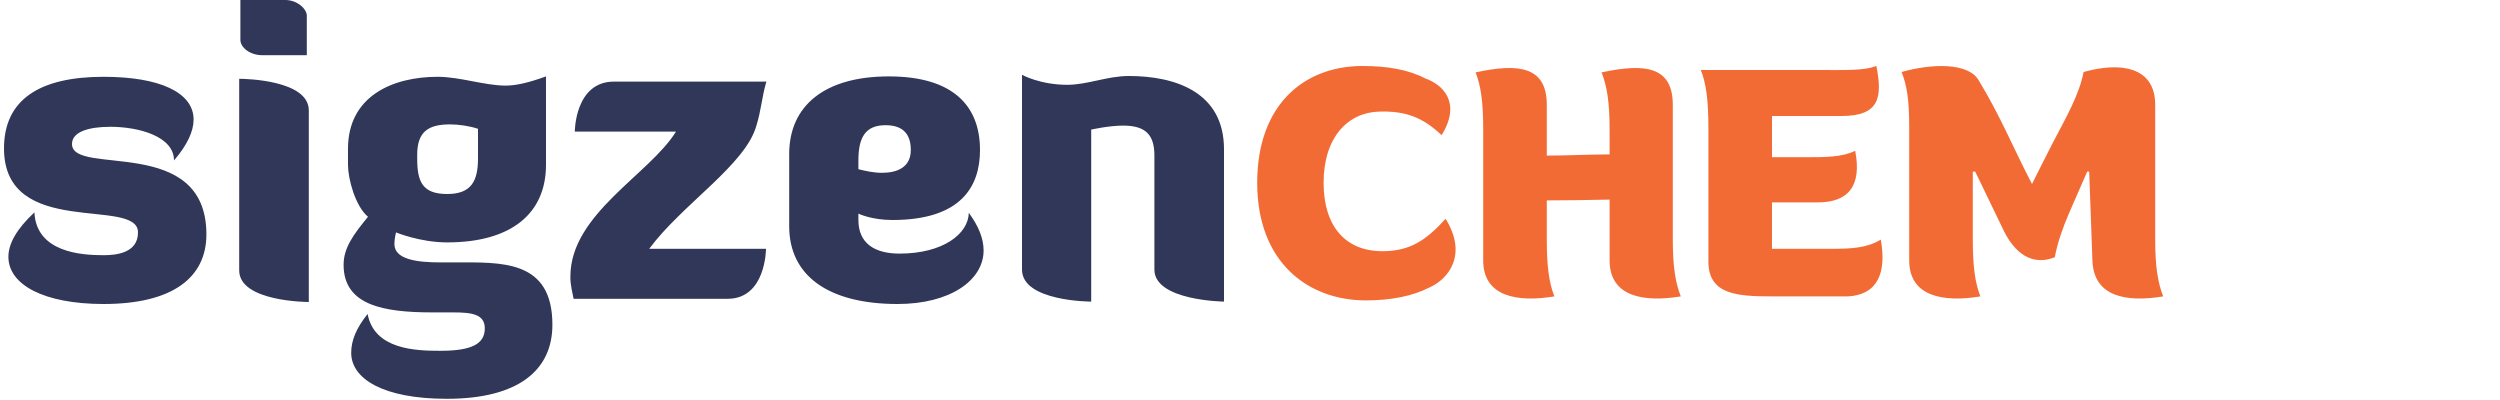
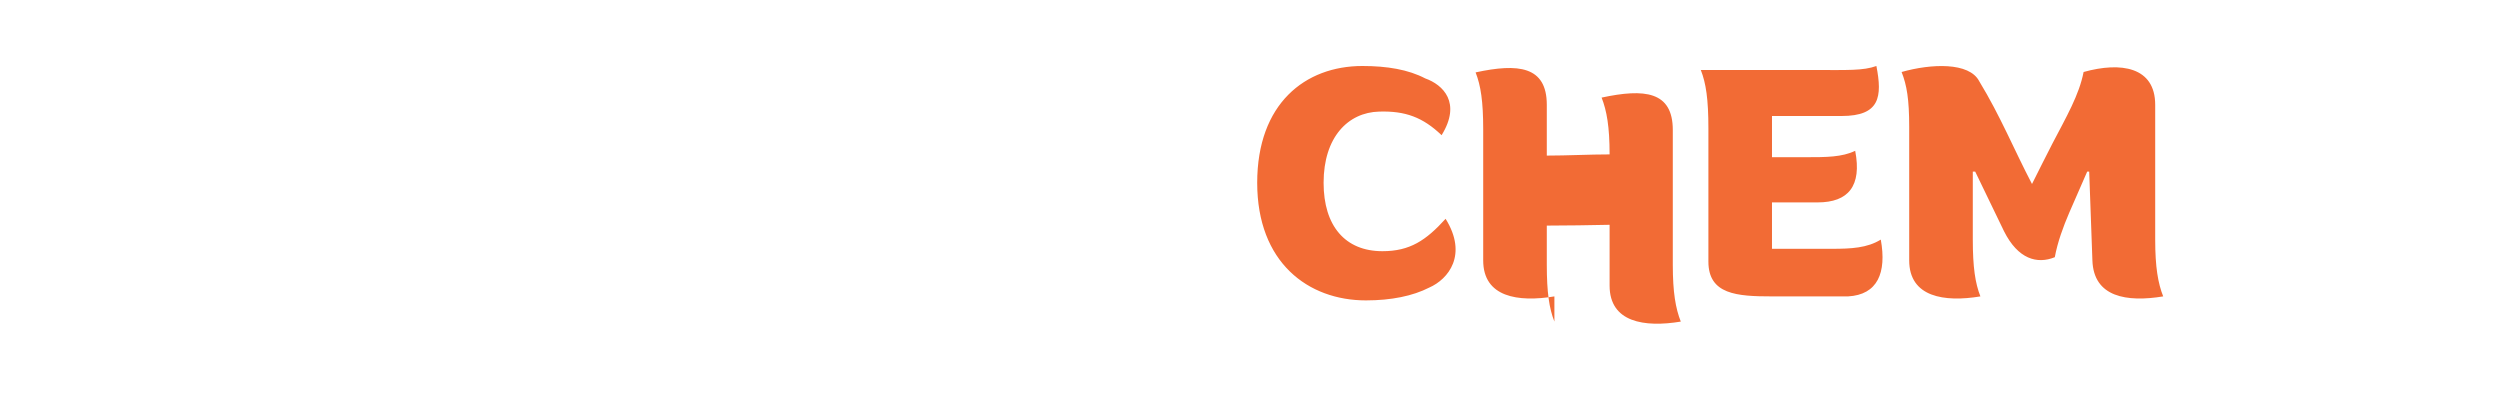
<svg xmlns="http://www.w3.org/2000/svg" version="1.2" viewBox="0 0 625 100" width="625" height="100">
  <style>.a{fill:#313758}.b{fill:#f26b35}</style>
-   <path fill-rule="evenodd" class="a" d="m1 37.1c0-12.2 8.9-17.9 24.9-17.9 14 0 22.5 3.9 22.5 10.7 0 2.9-1.6 6.4-4.9 10.2 0-6-8.8-8.4-15.9-8.4-5.3 0-9.6 1.2-9.6 4.3 0 8.2 33.6-2.5 33.6 22.6 0 10.9-8.6 17.4-25.7 17.4-14.9 0-23.8-4.8-23.8-11.8 0-3.3 2.1-7 6.5-11.1 0.5 10 11.7 10.7 17.3 10.7 3.3 0 8.6-0.6 8.6-5.7 0-9-33.5 1.8-33.5-21zm58.8-17.4c1.5 0 17.4 0.3 17.4 7.9v47.9c0 0-17.4 0-17.4-7.9zm0.3-19.7h11.2c3.1 0 5.4 2.3 5.4 3.9v9.9h-11.1c-3.2 0-5.5-2-5.5-3.8zm76.4 41.2c0 12.2-8.7 19.4-24.7 19.4-6.8 0-12.8-2.5-12.8-2.5 0 0-0.4 1.6-0.4 2.9 0 3.8 5.4 4.6 11.5 4.6h3.4c11.8 0 24.6-0.8 24.6 15.6 0 11.2-8.3 18.5-26.4 18.5-15.9 0-23.9-5-23.9-11.5 0-3.1 1.3-6.2 4.1-9.7 1.7 8.9 12 9.2 18.2 9.2 7.8 0 11.1-1.7 11.1-5.6 0-3.6-3.3-4-8-4h-5.1c-12.3 0-22.2-1.8-22.2-11.9 0-4.2 2.4-7.5 6.1-12-3.2-2.7-5-9.5-5-13v-4c0-13.2 11.2-18 22.4-18 5.6 0 11.8 2.2 17 2.2 2.6 0 5.7-0.7 10.1-2.3zm-17-9c-2.1-0.7-4.8-1.1-7-1.1-5.4 0-8.2 1.8-8.2 7.6v0.9c0 5.7 1.2 8.9 7.5 8.9 6 0 7.7-3.2 7.7-8.9zm24.2 0.7c0 0 0-12.5 9.8-12.5h38.1c-1.1 3.6-1.3 7.2-2.5 11-2.7 9.8-18.5 19.6-26.8 30.8h29.2c0 0 0 12.5-9.6 12.5h-38.5c-0.9-4.1-0.8-4.8-0.8-5.6 0-15.6 19.8-25.5 26.4-36.2zm53.6 23.7v-18.1c0-12.1 8.9-19.4 24.9-19.4 16 0 22.8 7.3 22.8 18.4 0 9.1-4.7 17.5-21.9 17.5-5.3 0-8.5-1.6-8.5-1.6v1.6c0 5.8 4 8.4 10.3 8.4 10.8 0 17.2-4.9 17.3-10.2 2.5 3.4 3.7 6.5 3.7 9.4 0 7.5-8.4 13.4-21.5 13.4-17.6 0-27.1-7.3-27.1-19.4zm17.3-14.3c1.6 0.4 3.7 0.9 5.9 0.9 3.7 0 7.2-1.3 7.2-5.7 0-3.7-1.7-6.2-6.3-6.2-5.1 0-6.8 3.1-6.8 8.8zm74-3.4c0-4.9-1.9-7.5-7.8-7.5-3.6 0-8 1-8 1v43c0 0-17.3 0-17.3-8v-48.7c0 0 4.5 2.5 11.3 2.5 5.1 0 10-2.2 15.4-2.2 11.6 0 23.8 4 23.8 18.3v38.1c0 0-17.4-0.2-17.4-8z" />
-   <path class="b" d="m341.5 75.1c-14.5 0-27.2-9.5-27.2-29.4 0-19.8 12-29.2 26.3-29.2 6.2 0 11.5 0.9 15.7 3.1 4.5 1.6 9.1 6.1 4.1 14.2-4.7-4.5-9.1-6.1-15.6-5.9-7.8 0.2-13.9 6.4-13.9 17.8 0 10.8 5.4 17.1 14.7 17.1 6.9 0 10.9-2.7 15.8-8.1 5.6 9 0.7 15.1-4.1 17.2-4.1 2.1-9.5 3.2-15.8 3.2zm47.1-1c-9.1 1.5-17.8 0.2-17.8-9v-32.8c0-6.9-0.6-10.9-1.9-14.2 10.6-2.3 17.8-1.6 17.8 8.1v12.7c5.1 0 10.7-0.3 15.7-0.3v-6.3c0-6.9-0.7-10.9-2-14.2 10.7-2.3 17.8-1.6 17.8 8.1v33.7c0 6.9 0.7 10.9 2 14.2-9.1 1.5-17.8 0.2-17.8-9v-15.2c-5.2 0.1-10.5 0.2-15.7 0.2v9.8c0 6.9 0.6 10.9 1.9 14.2zm54.4 0c-8.8 0-15.9-0.5-15.9-8.7v-33.3c0-7.3-0.6-11.3-1.9-14.6h28.6c8 0 12 0.2 15.3-1 1.5 7.7 0.9 12.5-8.7 12.5h-17.4v10.3h8.6c4.9 0 8.9 0 12.2-1.6 1.7 8.8-1.7 12.9-9.4 12.9h-11.4v11.6h15c4.8 0 8.8-0.2 12.2-2.3 1.5 8.3-0.8 13.8-8.2 14.2zm52.1 0c-9 1.5-17.8 0.2-17.8-9v-33.4c0-6.9-0.6-10.4-1.9-13.7 7.4-2.1 16.9-2.5 19.4 2.3 5.3 8.7 8.7 17.1 13.2 25.7 1.7-3.5 3.5-6.9 5.1-10.1 3.5-6.7 6.7-12.2 7.8-17.9 9.3-2.6 17.9-1.3 17.9 8.2v33.7c0 6.9 0.7 10.9 2 14.2-9.1 1.5-17.4 0.2-17.7-9l-0.8-22.2h-0.5l-4.5 10.3c-1.5 3.5-2.9 7.3-3.6 11.1-4.4 1.8-9.2 0.5-12.7-6.5-2.3-4.8-4.8-9.9-7.2-14.9h-0.6v17c0 6.9 0.6 10.9 1.9 14.2z" />
+   <path class="b" d="m341.5 75.1c-14.5 0-27.2-9.5-27.2-29.4 0-19.8 12-29.2 26.3-29.2 6.2 0 11.5 0.9 15.7 3.1 4.5 1.6 9.1 6.1 4.1 14.2-4.7-4.5-9.1-6.1-15.6-5.9-7.8 0.2-13.9 6.4-13.9 17.8 0 10.8 5.4 17.1 14.7 17.1 6.9 0 10.9-2.7 15.8-8.1 5.6 9 0.7 15.1-4.1 17.2-4.1 2.1-9.5 3.2-15.8 3.2zm47.1-1c-9.1 1.5-17.8 0.2-17.8-9v-32.8c0-6.9-0.6-10.9-1.9-14.2 10.6-2.3 17.8-1.6 17.8 8.1v12.7c5.1 0 10.7-0.3 15.7-0.3c0-6.9-0.7-10.9-2-14.2 10.7-2.3 17.8-1.6 17.8 8.1v33.7c0 6.9 0.7 10.9 2 14.2-9.1 1.5-17.8 0.2-17.8-9v-15.2c-5.2 0.1-10.5 0.2-15.7 0.2v9.8c0 6.9 0.6 10.9 1.9 14.2zm54.4 0c-8.8 0-15.9-0.5-15.9-8.7v-33.3c0-7.3-0.6-11.3-1.9-14.6h28.6c8 0 12 0.2 15.3-1 1.5 7.7 0.9 12.5-8.7 12.5h-17.4v10.3h8.6c4.9 0 8.9 0 12.2-1.6 1.7 8.8-1.7 12.9-9.4 12.9h-11.4v11.6h15c4.8 0 8.8-0.2 12.2-2.3 1.5 8.3-0.8 13.8-8.2 14.2zm52.1 0c-9 1.5-17.8 0.2-17.8-9v-33.4c0-6.9-0.6-10.4-1.9-13.7 7.4-2.1 16.9-2.5 19.4 2.3 5.3 8.7 8.7 17.1 13.2 25.7 1.7-3.5 3.5-6.9 5.1-10.1 3.5-6.7 6.7-12.2 7.8-17.9 9.3-2.6 17.9-1.3 17.9 8.2v33.7c0 6.9 0.7 10.9 2 14.2-9.1 1.5-17.4 0.2-17.7-9l-0.8-22.2h-0.5l-4.5 10.3c-1.5 3.5-2.9 7.3-3.6 11.1-4.4 1.8-9.2 0.5-12.7-6.5-2.3-4.8-4.8-9.9-7.2-14.9h-0.6v17c0 6.9 0.6 10.9 1.9 14.2z" />
</svg>